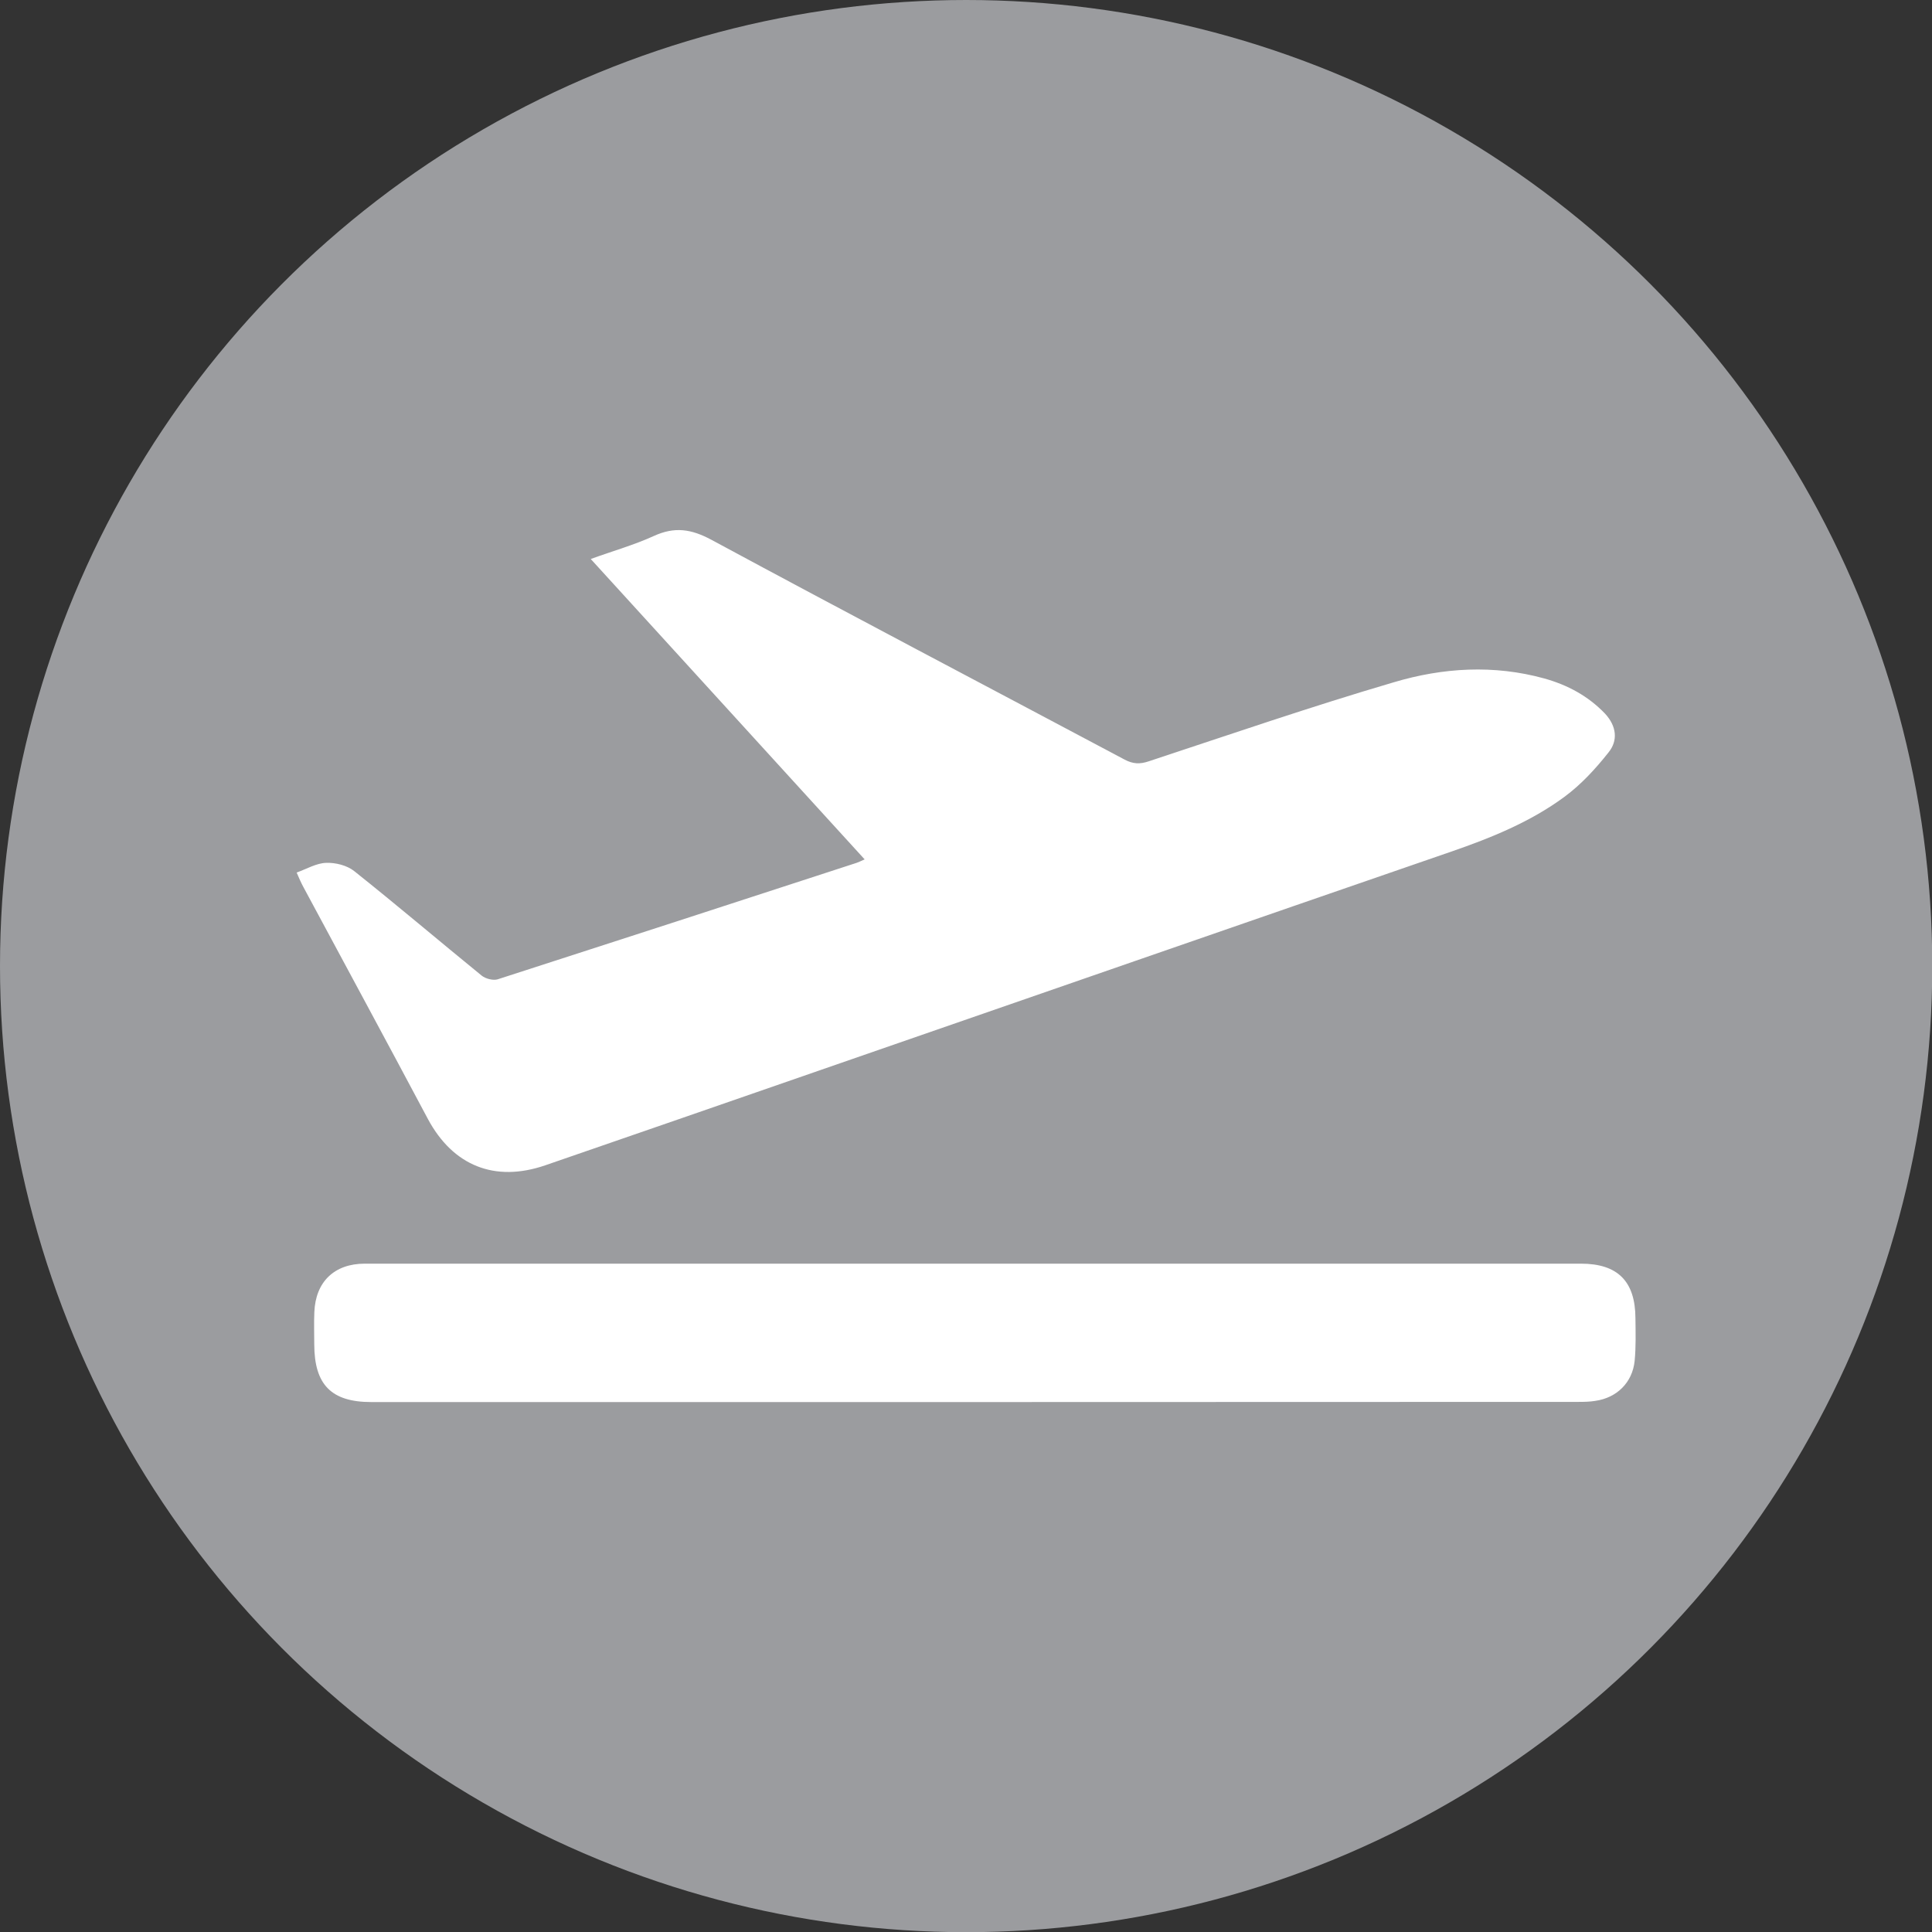
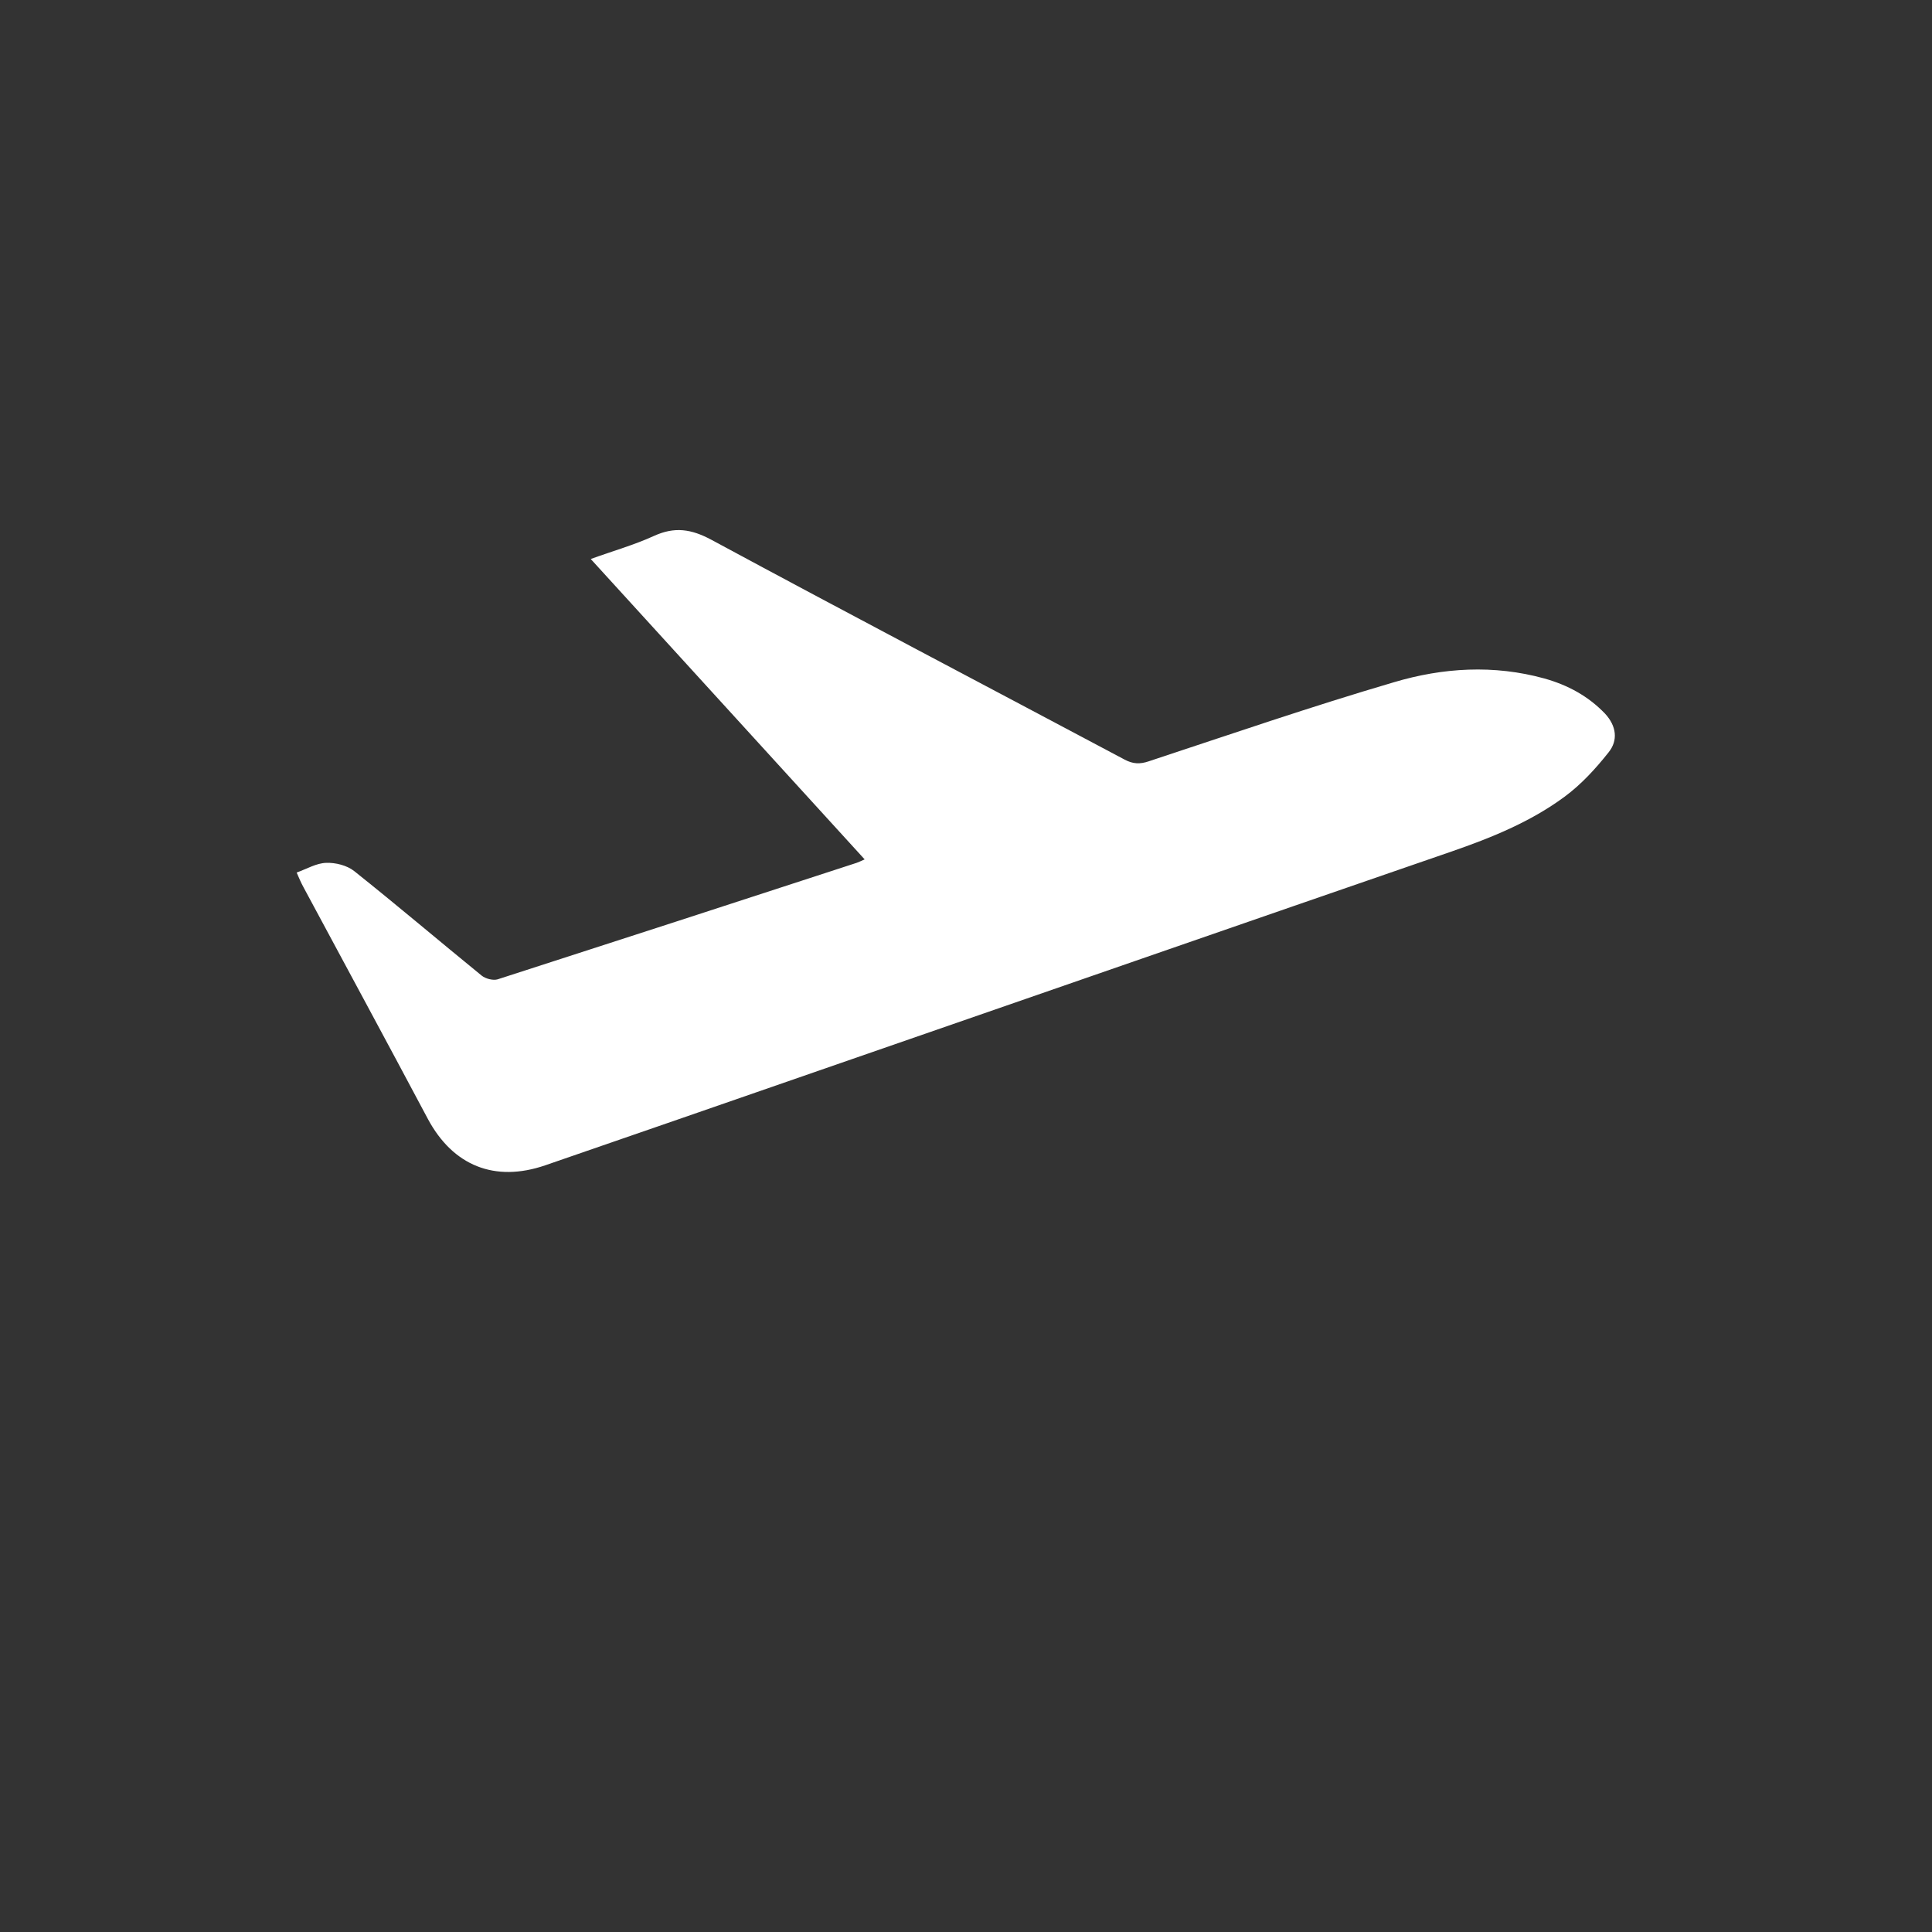
<svg xmlns="http://www.w3.org/2000/svg" width="44" height="44" viewBox="0 0 44 44" fill="none">
  <rect x="0" y="0" width="44" height="44" fill="#333333" stroke="none" />
-   <ellipse cx="22.003" cy="22.002" rx="22.003" ry="22.002" fill="#9B9C9F" />
  <path fill-rule="evenodd" clip-rule="evenodd" d="M6.756 19.872C6.988 19.788 7.207 19.657 7.428 19.651C7.641 19.643 7.902 19.708 8.066 19.838C9.047 20.619 10 21.429 10.971 22.22C11.06 22.291 11.23 22.334 11.332 22.304C14.06 21.424 16.785 20.54 19.508 19.651C19.559 19.634 19.611 19.607 19.692 19.572L13.454 12.731C13.963 12.546 14.444 12.411 14.892 12.206C15.364 11.991 15.74 12.046 16.201 12.293C19.326 13.979 22.473 15.63 25.612 17.299C25.803 17.401 25.961 17.406 26.16 17.339C28.018 16.725 29.868 16.089 31.744 15.538C32.86 15.205 34.021 15.134 35.172 15.452C35.7 15.6 36.167 15.849 36.555 16.254C36.814 16.535 36.855 16.862 36.633 17.136C36.34 17.506 36.009 17.868 35.628 18.148C34.852 18.72 33.961 19.081 33.051 19.395C28.249 21.051 23.454 22.718 18.656 24.38C16.582 25.101 14.502 25.82 12.418 26.539C11.266 26.935 10.316 26.547 9.746 25.486C8.809 23.724 7.856 21.964 6.914 20.21C6.857 20.107 6.812 20 6.756 19.872Z" fill="white" />
-   <path fill-rule="evenodd" clip-rule="evenodd" d="M22.199 28.779H36.005C36.841 28.779 37.243 29.18 37.246 30.023C37.25 30.35 37.259 30.674 37.228 30.994C37.177 31.488 36.821 31.835 36.331 31.904C36.206 31.925 36.078 31.927 35.949 31.927C26.788 31.931 17.624 31.932 8.457 31.931C7.545 31.931 7.159 31.536 7.157 30.617C7.157 30.373 7.148 30.126 7.159 29.883C7.186 29.193 7.614 28.779 8.308 28.779H22.199Z" fill="white" />
</svg>